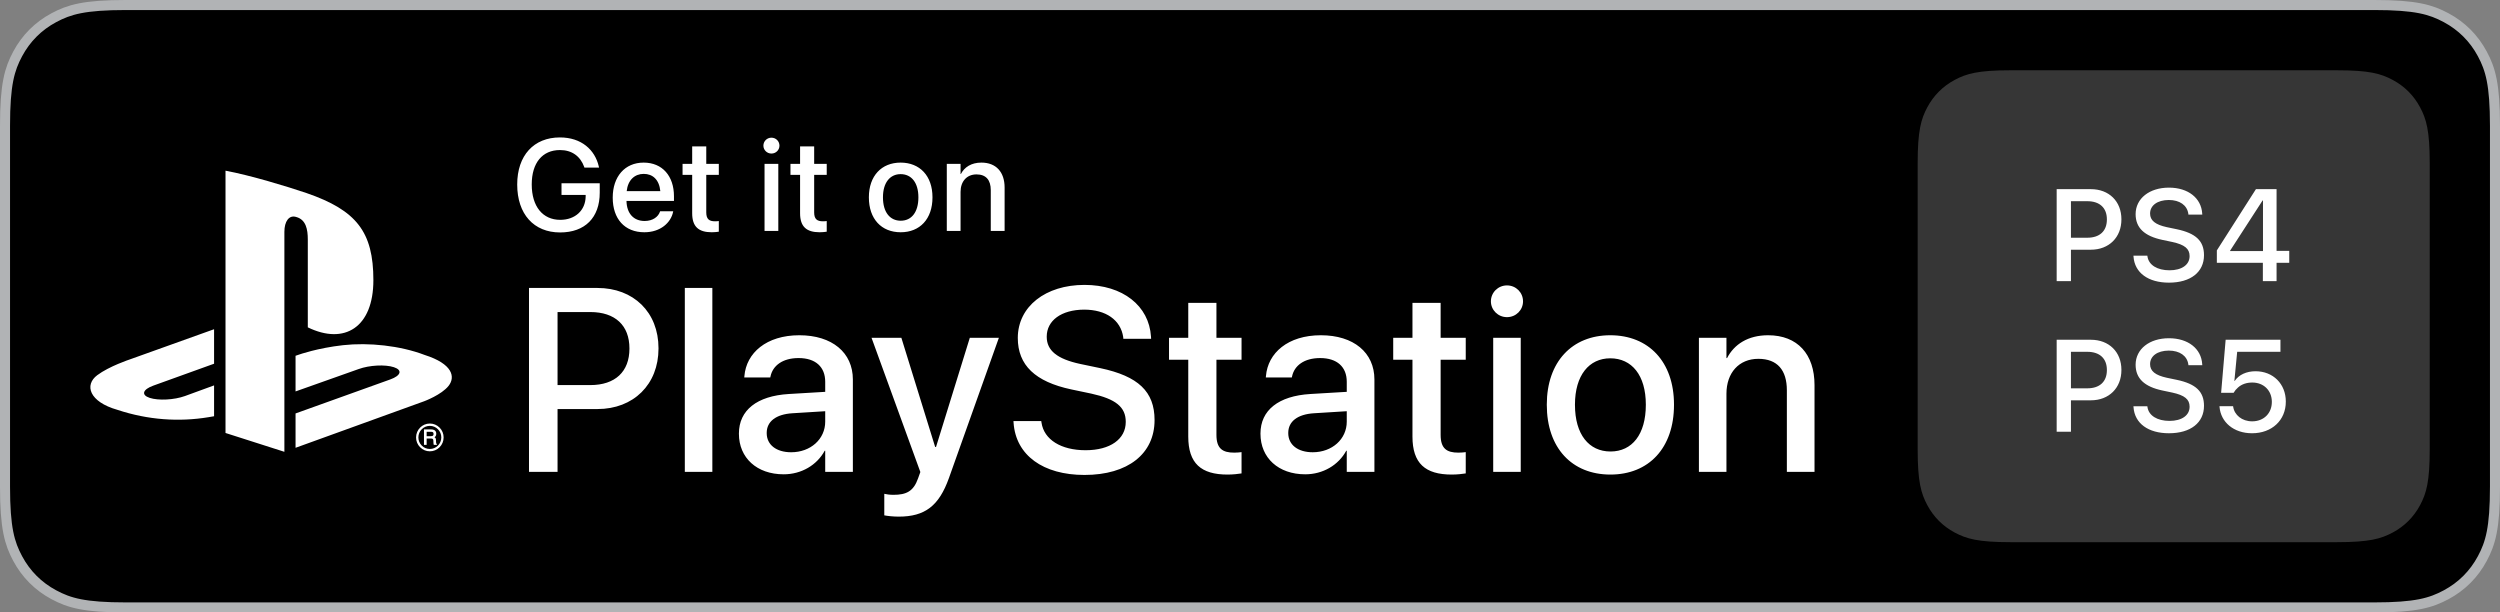
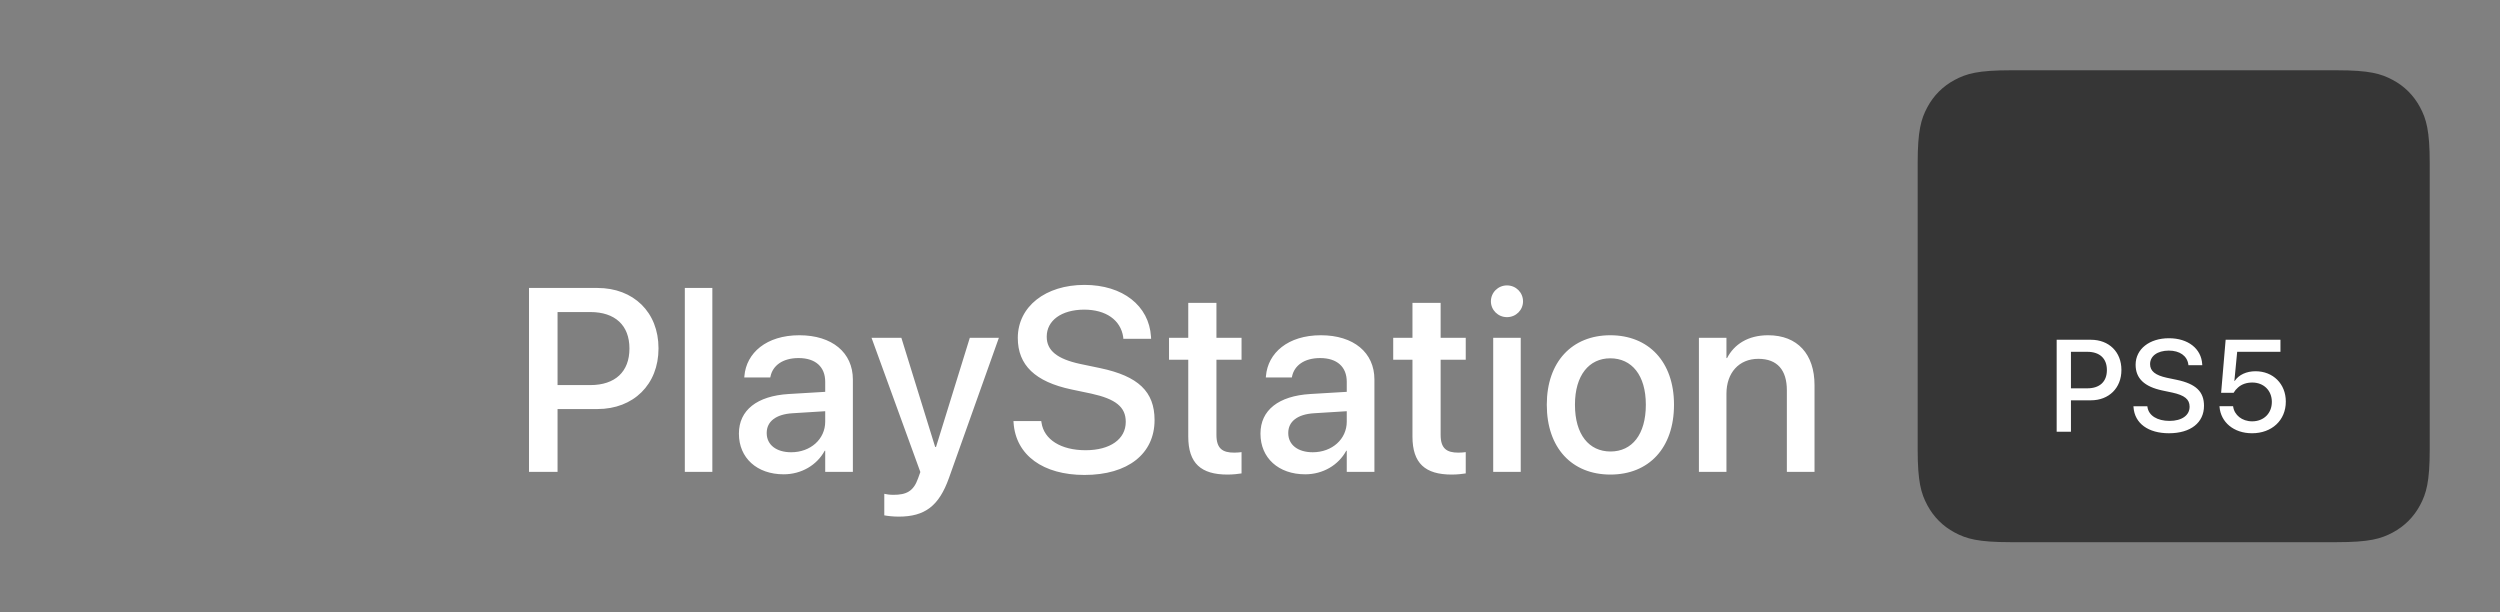
<svg xmlns="http://www.w3.org/2000/svg" width="249px" height="61px" viewBox="0 0 249 61" version="1.1">
  <rect x="0" y="0" width="249" height="61" fill="#808080" stroke="none" />
  <title>Playstation Copy 10</title>
  <g id="Page-1" stroke="none" stroke-width="1" fill="none" fill-rule="evenodd">
    <g id="Playstation-Copy-10" transform="translate(1, 1)">
-       <path d="M11.537,-0.5 L235.463,-0.5 C239.616,-0.5 241.115,-0.05 242.632,0.761 C244.187,1.593 245.407,2.813 246.239,4.368 C247.05,5.885 247.5,7.384 247.5,11.537 L247.5,11.537 L247.5,47.463 C247.5,51.616 247.05,53.115 246.239,54.632 C245.407,56.187 244.187,57.407 242.632,58.239 C241.115,59.05 239.616,59.5 235.463,59.5 L235.463,59.5 L11.537,59.5 C7.384,59.5 5.885,59.05 4.368,58.239 C2.813,57.407 1.593,56.187 0.761,54.632 C-0.05,53.115 -0.5,51.616 -0.5,47.463 L-0.5,47.463 L-0.5,11.537 C-0.5,7.384 -0.05,5.885 0.761,4.368 C1.593,2.813 2.813,1.593 4.368,0.761 C5.885,-0.05 7.384,-0.5 11.537,-0.5 L11.537,-0.5 Z" id="Rectangle" stroke="#B1B3B5" fill="#000000" />
      <g id="Group-2" transform="translate(190, 6)">
        <path d="M9.23,8.05145589e-17 L41.77,3.72902511e-16 C44.979,-2.16667098e-16 46.143,0.334 47.317,0.962 C48.49,1.589 49.411,2.51 50.038,3.683 C50.666,4.857 51,6.021 51,9.23 L51,37.77 C51,40.979 50.666,42.143 50.038,43.317 C49.411,44.49 48.49,45.411 47.317,46.038 C46.143,46.666 44.979,47 41.77,47 L9.23,47 C6.021,47 4.857,46.666 3.683,46.038 C2.51,45.411 1.589,44.49 0.962,43.317 C0.334,42.143 -1.19003643e-16,40.979 2.04815396e-16,37.77 L7.02018743e-16,9.23 C-4.07893107e-16,6.021 0.334,4.857 0.962,3.683 C1.589,2.51 2.51,1.589 3.683,0.962 C4.857,0.334 6.021,-4.67812773e-17 9.23,8.05145589e-17 Z" id="Rectangle" fill="#363636" />
-         <path d="M15.266,21 L15.266,17.871 L17.253,17.871 C19.049,17.871 20.293,16.646 20.293,14.855 L20.293,14.843 C20.293,13.046 19.049,11.84 17.253,11.84 L13.844,11.84 L13.844,21 L15.266,21 Z M16.897,16.677 L15.266,16.677 L15.266,13.04 L16.897,13.04 C18.135,13.04 18.846,13.707 18.846,14.849 L18.846,14.862 C18.846,16.011 18.135,16.677 16.897,16.677 Z M25.027,21.152 C27.198,21.152 28.518,20.092 28.518,18.423 L28.518,18.417 C28.518,17.001 27.706,16.233 25.814,15.833 L24.811,15.624 C23.669,15.376 23.148,14.957 23.148,14.271 L23.148,14.265 C23.148,13.465 23.872,12.926 25.008,12.919 C26.093,12.919 26.83,13.434 26.957,14.284 L26.963,14.373 L28.347,14.373 L28.34,14.265 C28.245,12.729 26.938,11.688 25.027,11.688 C23.091,11.688 21.713,12.761 21.707,14.322 L21.707,14.329 C21.707,15.687 22.577,16.512 24.373,16.893 L25.37,17.103 C26.582,17.369 27.084,17.769 27.084,18.505 L27.084,18.512 C27.084,19.369 26.309,19.921 25.084,19.921 C23.859,19.921 23.015,19.394 22.888,18.55 L22.875,18.467 L21.491,18.467 L21.498,18.562 C21.612,20.175 22.97,21.152 25.027,21.152 Z M35.746,21 L35.746,19.178 L37.009,19.178 L37.009,17.985 L35.746,17.985 L35.746,11.84 L33.69,11.84 L29.798,17.94 L29.798,19.178 L34.381,19.178 L34.381,21 L35.746,21 Z M34.394,18.004 L31.119,18.004 L31.119,17.966 L34.356,12.964 L34.394,12.964 L34.394,18.004 Z" id="PS4" fill="#FFFFFF" fill-rule="nonzero" />
        <path d="M15.266,36 L15.266,32.871 L17.253,32.871 C19.049,32.871 20.293,31.646 20.293,29.855 L20.293,29.843 C20.293,28.046 19.049,26.84 17.253,26.84 L13.844,26.84 L13.844,36 L15.266,36 Z M16.897,31.677 L15.266,31.677 L15.266,28.04 L16.897,28.04 C18.135,28.04 18.846,28.707 18.846,29.849 L18.846,29.862 C18.846,31.011 18.135,31.677 16.897,31.677 Z M25.027,36.152 C27.198,36.152 28.518,35.092 28.518,33.423 L28.518,33.417 C28.518,32.001 27.706,31.233 25.814,30.833 L24.811,30.624 C23.669,30.376 23.148,29.957 23.148,29.271 L23.148,29.265 C23.148,28.465 23.872,27.926 25.008,27.919 C26.093,27.919 26.83,28.434 26.957,29.284 L26.963,29.373 L28.347,29.373 L28.34,29.265 C28.245,27.729 26.938,26.688 25.027,26.688 C23.091,26.688 21.713,27.761 21.707,29.322 L21.707,29.329 C21.707,30.687 22.577,31.512 24.373,31.893 L25.37,32.103 C26.582,32.369 27.084,32.769 27.084,33.505 L27.084,33.512 C27.084,34.369 26.309,34.921 25.084,34.921 C23.859,34.921 23.015,34.394 22.888,33.55 L22.875,33.467 L21.491,33.467 L21.498,33.562 C21.612,35.175 22.97,36.152 25.027,36.152 Z M33.302,36.152 C35.276,36.152 36.667,34.864 36.667,33.004 L36.667,32.991 C36.667,31.239 35.403,29.976 33.651,29.976 C32.75,29.976 31.988,30.325 31.576,30.941 L31.544,30.941 L31.823,28.04 L36.133,28.04 L36.133,26.84 L30.674,26.84 L30.224,32.122 L31.468,32.122 C31.588,31.918 31.734,31.741 31.906,31.595 C32.274,31.265 32.763,31.1 33.328,31.1 C34.464,31.1 35.27,31.893 35.276,33.017 L35.276,33.029 C35.276,34.166 34.47,34.965 33.315,34.965 C32.293,34.965 31.544,34.331 31.423,33.505 L31.417,33.455 L30.059,33.455 L30.065,33.531 C30.192,35.042 31.468,36.152 33.302,36.152 Z" id="PS5" fill="#FFFFFF" fill-rule="nonzero" />
      </g>
      <g id="path-1" transform="translate(8, 16)" fill="#FFFFFF">
-         <path d="M35.68,21.43 C34.977,22.324 33.254,22.962 33.254,22.962 C33.254,22.962 20.437,27.601 20.437,27.601 C20.437,27.601 20.437,24.18 20.437,24.18 C20.437,24.18 29.869,20.793 29.869,20.793 C30.94,20.407 31.104,19.86 30.234,19.574 C29.366,19.286 27.793,19.368 26.722,19.757 C26.722,19.757 20.437,21.987 20.437,21.987 C20.437,21.987 20.437,18.436 20.437,18.436 C20.437,18.436 20.799,18.313 20.799,18.313 C20.799,18.313 22.616,17.665 25.169,17.38 C27.723,17.097 30.85,17.419 33.304,18.357 C36.071,19.237 36.382,20.536 35.68,21.43 Z M21.657,15.604 C21.657,15.604 21.657,6.855 21.657,6.855 C21.657,5.827 21.469,4.881 20.512,4.614 C19.78,4.377 19.325,5.063 19.325,6.089 C19.325,6.089 19.325,28 19.325,28 C19.325,28 13.461,26.125 13.461,26.125 C13.461,26.125 13.461,0 13.461,0 C15.955,0.466 19.587,1.569 21.539,2.232 C26.505,3.95 28.189,6.089 28.189,10.907 C28.189,15.603 25.312,17.383 21.657,15.604 L21.657,15.604 Z M2.702,23.822 C-0.138,23.016 -0.61,21.337 0.684,20.37 C1.88,19.476 3.915,18.804 3.915,18.804 C3.915,18.804 12.322,15.791 12.322,15.791 C12.322,15.791 12.322,19.226 12.322,19.226 C12.322,19.226 6.272,21.408 6.272,21.408 C5.204,21.794 5.039,22.341 5.908,22.628 C6.777,22.915 8.35,22.833 9.42,22.446 C9.42,22.446 12.322,21.385 12.322,21.385 C12.322,21.385 12.322,24.458 12.322,24.458 C12.138,24.491 11.933,24.523 11.743,24.556 C8.841,25.034 5.749,24.834 2.702,23.822 L2.702,23.822 Z M33.812,25.183 C34.179,25.183 34.524,25.326 34.783,25.591 C35.042,25.851 35.185,26.199 35.185,26.568 C35.185,26.939 35.042,27.285 34.783,27.545 C34.524,27.808 34.179,27.951 33.812,27.951 C33.445,27.951 33.102,27.808 32.842,27.545 C32.582,27.285 32.44,26.939 32.44,26.568 C32.44,25.805 33.055,25.183 33.812,25.183 Z M32.671,26.568 C32.671,26.875 32.789,27.164 33.005,27.38 C33.22,27.6 33.508,27.718 33.812,27.718 C34.443,27.718 34.954,27.202 34.954,26.568 C34.954,26.26 34.836,25.97 34.619,25.754 C34.404,25.535 34.116,25.417 33.812,25.417 C33.508,25.417 33.22,25.535 33.005,25.754 C32.789,25.97 32.671,26.26 32.671,26.568 L32.671,26.568 Z M34.227,25.822 C34.377,25.889 34.453,26.017 34.453,26.2 C34.453,26.294 34.434,26.373 34.394,26.435 C34.365,26.48 34.324,26.516 34.278,26.547 C34.314,26.569 34.346,26.594 34.37,26.624 C34.403,26.667 34.421,26.735 34.424,26.828 C34.424,26.828 34.431,27.025 34.431,27.025 C34.434,27.078 34.437,27.118 34.445,27.143 C34.453,27.179 34.469,27.202 34.488,27.21 C34.488,27.21 34.509,27.22 34.509,27.22 C34.509,27.22 34.509,27.242 34.509,27.242 C34.509,27.242 34.509,27.276 34.509,27.276 C34.509,27.276 34.509,27.309 34.509,27.309 C34.509,27.309 34.475,27.309 34.475,27.309 C34.475,27.309 34.233,27.309 34.233,27.309 C34.233,27.309 34.213,27.309 34.213,27.309 C34.213,27.309 34.203,27.292 34.203,27.292 C34.195,27.276 34.189,27.257 34.183,27.232 C34.179,27.21 34.175,27.171 34.173,27.112 C34.173,27.112 34.161,26.867 34.161,26.867 C34.157,26.782 34.129,26.729 34.075,26.701 C34.041,26.686 33.986,26.678 33.91,26.678 C33.91,26.678 33.494,26.678 33.494,26.678 C33.494,26.678 33.494,27.276 33.494,27.276 C33.494,27.276 33.494,27.309 33.494,27.309 C33.494,27.309 33.46,27.309 33.46,27.309 C33.46,27.309 33.262,27.309 33.262,27.309 C33.262,27.309 33.228,27.309 33.228,27.309 C33.228,27.309 33.228,27.276 33.228,27.276 C33.228,27.276 33.228,25.803 33.228,25.803 C33.228,25.803 33.228,25.769 33.228,25.769 C33.228,25.769 33.262,25.769 33.262,25.769 C33.262,25.769 33.938,25.769 33.938,25.769 C34.054,25.769 34.152,25.787 34.227,25.822 L34.227,25.822 Z M33.494,26.443 C33.494,26.443 33.918,26.443 33.918,26.443 C34.003,26.443 34.071,26.427 34.119,26.395 C34.163,26.363 34.184,26.304 34.184,26.219 C34.184,26.127 34.154,26.067 34.09,26.035 C34.055,26.017 34.006,26.008 33.944,26.008 C33.944,26.008 33.494,26.008 33.494,26.008 C33.494,26.008 33.494,26.443 33.494,26.443 Z" />
-       </g>
+         </g>
      <path d="M54.532,46 L54.532,39.741 L58.506,39.741 C62.099,39.741 64.587,37.291 64.587,33.711 L64.587,33.686 C64.587,30.093 62.099,27.681 58.506,27.681 L51.688,27.681 L51.688,46 L54.532,46 Z M57.795,37.354 L54.532,37.354 L54.532,30.08 L57.795,30.08 C60.271,30.08 61.692,31.413 61.692,33.698 L61.692,33.724 C61.692,36.021 60.271,37.354 57.795,37.354 Z M69.95,46 L69.95,27.681 L67.208,27.681 L67.208,46 L69.95,46 Z M77.052,46.241 C78.817,46.241 80.366,45.327 81.14,43.893 L81.191,43.893 L81.191,46 L83.946,46 L83.946,36.796 C83.946,34.117 81.877,32.391 78.614,32.391 C75.326,32.391 73.333,34.155 73.142,36.453 L73.129,36.593 L75.719,36.593 L75.745,36.479 C75.973,35.412 76.951,34.663 78.538,34.663 C80.239,34.663 81.191,35.552 81.191,37.024 L81.191,38.027 L77.56,38.243 C74.399,38.434 72.596,39.855 72.596,42.179 L72.596,42.204 C72.596,44.604 74.386,46.241 77.052,46.241 Z M77.801,44.045 C76.329,44.045 75.364,43.309 75.364,42.141 L75.364,42.115 C75.364,40.985 76.278,40.262 77.928,40.16 L81.191,39.957 L81.191,40.998 C81.191,42.737 79.731,44.045 77.801,44.045 Z M88.509,50.456 C91.124,50.456 92.521,49.39 93.511,46.622 L98.488,32.645 L95.593,32.645 L92.229,43.512 L92.14,43.512 L88.776,32.645 L85.805,32.645 L90.667,46.013 L90.439,46.647 C89.982,47.942 89.271,48.285 87.976,48.285 C87.608,48.285 87.29,48.234 87.075,48.184 L87.075,50.329 C87.405,50.393 87.976,50.456 88.509,50.456 Z M107.012,46.305 C111.354,46.305 113.994,44.185 113.994,40.846 L113.994,40.833 C113.994,38.002 112.369,36.466 108.586,35.666 L106.58,35.247 C104.295,34.752 103.254,33.914 103.254,32.543 L103.254,32.53 C103.254,30.931 104.701,29.852 106.974,29.839 C109.145,29.839 110.617,30.867 110.871,32.568 L110.884,32.746 L113.651,32.746 L113.639,32.53 C113.448,29.458 110.833,27.376 107.012,27.376 C103.14,27.376 100.385,29.521 100.372,32.645 L100.372,32.657 C100.372,35.374 102.111,37.024 105.704,37.786 L107.697,38.205 C110.122,38.738 111.125,39.538 111.125,41.011 L111.125,41.023 C111.125,42.737 109.576,43.842 107.126,43.842 C104.676,43.842 102.987,42.788 102.734,41.1 L102.708,40.935 L99.941,40.935 L99.953,41.125 C100.182,44.35 102.899,46.305 107.012,46.305 Z M121.262,46.267 C121.82,46.267 122.341,46.203 122.658,46.152 L122.658,44.032 C122.455,44.058 122.214,44.083 121.922,44.083 C120.766,44.083 120.157,43.677 120.157,42.318 L120.157,34.828 L122.658,34.828 L122.658,32.645 L120.157,32.645 L120.157,29.166 L117.351,29.166 L117.351,32.645 L115.434,32.645 L115.434,34.828 L117.351,34.828 L117.351,42.483 C117.351,45.149 118.621,46.267 121.262,46.267 Z M128.999,46.241 C130.763,46.241 132.312,45.327 133.087,43.893 L133.137,43.893 L133.137,46 L135.892,46 L135.892,36.796 C135.892,34.117 133.823,32.391 130.56,32.391 C127.272,32.391 125.279,34.155 125.089,36.453 L125.076,36.593 L127.666,36.593 L127.691,36.479 C127.92,35.412 128.897,34.663 130.484,34.663 C132.185,34.663 133.137,35.552 133.137,37.024 L133.137,38.027 L129.507,38.243 C126.345,38.434 124.543,39.855 124.543,42.179 L124.543,42.204 C124.543,44.604 126.333,46.241 128.999,46.241 Z M129.748,44.045 C128.275,44.045 127.31,43.309 127.31,42.141 L127.31,42.115 C127.31,40.985 128.224,40.262 129.875,40.16 L133.137,39.957 L133.137,40.998 C133.137,42.737 131.677,44.045 129.748,44.045 Z M143.591,46.267 C144.15,46.267 144.67,46.203 144.988,46.152 L144.988,44.032 C144.785,44.058 144.543,44.083 144.251,44.083 C143.096,44.083 142.487,43.677 142.487,42.318 L142.487,34.828 L144.988,34.828 L144.988,32.645 L142.487,32.645 L142.487,29.166 L139.681,29.166 L139.681,32.645 L137.764,32.645 L137.764,34.828 L139.681,34.828 L139.681,42.483 C139.681,45.149 140.951,46.267 143.591,46.267 Z M149.094,30.588 C149.995,30.588 150.694,29.877 150.694,29.014 C150.694,28.138 149.995,27.427 149.094,27.427 C148.205,27.427 147.494,28.138 147.494,29.014 C147.494,29.877 148.205,30.588 149.094,30.588 Z M150.465,46 L150.465,32.645 L147.723,32.645 L147.723,46 L150.465,46 Z M159.396,46.267 C163.217,46.267 165.73,43.626 165.73,39.322 L165.73,39.297 C165.73,35.019 163.191,32.391 159.383,32.391 C155.587,32.391 153.061,35.031 153.061,39.297 L153.061,39.322 C153.061,43.613 155.562,46.267 159.396,46.267 Z M159.408,43.969 C157.263,43.969 155.866,42.28 155.866,39.322 L155.866,39.297 C155.866,36.377 157.275,34.688 159.383,34.688 C161.528,34.688 162.925,36.377 162.925,39.297 L162.925,39.322 C162.925,42.268 161.554,43.969 159.408,43.969 Z M170.954,46 L170.954,38.218 C170.954,36.136 172.198,34.739 174.128,34.739 C176.032,34.739 176.971,35.869 176.971,37.875 L176.971,46 L179.726,46 L179.726,37.354 C179.726,34.282 178.038,32.391 175.105,32.391 C173.087,32.391 171.716,33.305 171.017,34.663 L170.954,34.663 L170.954,32.645 L168.212,32.645 L168.212,46 L170.954,46 Z" id="PlayStation" fill="#FFFFFF" fill-rule="nonzero" />
-       <path d="M54.786,22.152 C57.268,22.152 58.734,20.673 58.734,18.191 L58.734,17.252 L54.926,17.252 L54.926,18.414 L57.332,18.414 L57.332,18.566 C57.312,19.956 56.284,20.896 54.799,20.896 C53.053,20.896 51.961,19.562 51.961,17.373 L51.961,17.366 C51.961,15.221 53.021,13.945 54.773,13.945 C55.967,13.945 56.798,14.561 57.186,15.621 L57.205,15.69 L58.665,15.69 L58.639,15.576 C58.258,13.926 56.913,12.688 54.767,12.688 C52.165,12.688 50.514,14.484 50.514,17.373 L50.514,17.379 C50.514,20.324 52.165,22.152 54.786,22.152 Z M63.176,22.133 C64.794,22.133 65.823,21.168 66.039,20.108 L66.051,20.039 L64.75,20.039 L64.731,20.089 C64.56,20.591 64.02,21.01 63.208,21.01 C62.116,21.01 61.424,20.273 61.398,19.01 L66.127,19.01 L66.127,18.547 C66.127,16.541 64.979,15.195 63.106,15.195 C61.233,15.195 60.027,16.592 60.027,18.68 L60.027,18.687 C60.027,20.794 61.214,22.133 63.176,22.133 Z M64.769,18.039 L61.418,18.039 C61.538,16.922 62.224,16.319 63.112,16.319 C64.007,16.319 64.655,16.884 64.769,18.039 Z M69.896,22.133 C70.175,22.133 70.436,22.102 70.594,22.076 L70.594,21.016 C70.493,21.029 70.372,21.042 70.226,21.042 C69.649,21.042 69.344,20.838 69.344,20.159 L69.344,16.414 L70.594,16.414 L70.594,15.322 L69.344,15.322 L69.344,13.583 L67.941,13.583 L67.941,15.322 L66.983,15.322 L66.983,16.414 L67.941,16.414 L67.941,20.242 C67.941,21.575 68.576,22.133 69.896,22.133 Z M75.834,14.294 C76.284,14.294 76.634,13.938 76.634,13.507 C76.634,13.069 76.284,12.713 75.834,12.713 C75.389,12.713 75.034,13.069 75.034,13.507 C75.034,13.938 75.389,14.294 75.834,14.294 Z M76.519,22 L76.519,15.322 L75.148,15.322 L75.148,22 L76.519,22 Z M80.643,22.133 C80.923,22.133 81.183,22.102 81.342,22.076 L81.342,21.016 C81.24,21.029 81.119,21.042 80.973,21.042 C80.396,21.042 80.091,20.838 80.091,20.159 L80.091,16.414 L81.342,16.414 L81.342,15.322 L80.091,15.322 L80.091,13.583 L78.688,13.583 L78.688,15.322 L77.73,15.322 L77.73,16.414 L78.688,16.414 L78.688,20.242 C78.688,21.575 79.323,22.133 80.643,22.133 Z M88.707,22.133 C90.618,22.133 91.875,20.813 91.875,18.661 L91.875,18.648 C91.875,16.509 90.605,15.195 88.701,15.195 C86.803,15.195 85.54,16.516 85.54,18.648 L85.54,18.661 C85.54,20.807 86.79,22.133 88.707,22.133 Z M88.714,20.984 C87.641,20.984 86.943,20.14 86.943,18.661 L86.943,18.648 C86.943,17.188 87.647,16.344 88.701,16.344 C89.774,16.344 90.472,17.188 90.472,18.648 L90.472,18.661 C90.472,20.134 89.787,20.984 88.714,20.984 Z M94.672,22 L94.672,18.109 C94.672,17.068 95.294,16.37 96.259,16.37 C97.211,16.37 97.681,16.935 97.681,17.938 L97.681,22 L99.059,22 L99.059,17.677 C99.059,16.141 98.214,15.195 96.748,15.195 C95.739,15.195 95.053,15.652 94.704,16.332 L94.672,16.332 L94.672,15.322 L93.301,15.322 L93.301,22 L94.672,22 Z" id="Getiton" fill="#FFFFFF" fill-rule="nonzero" />
    </g>
  </g>
</svg>